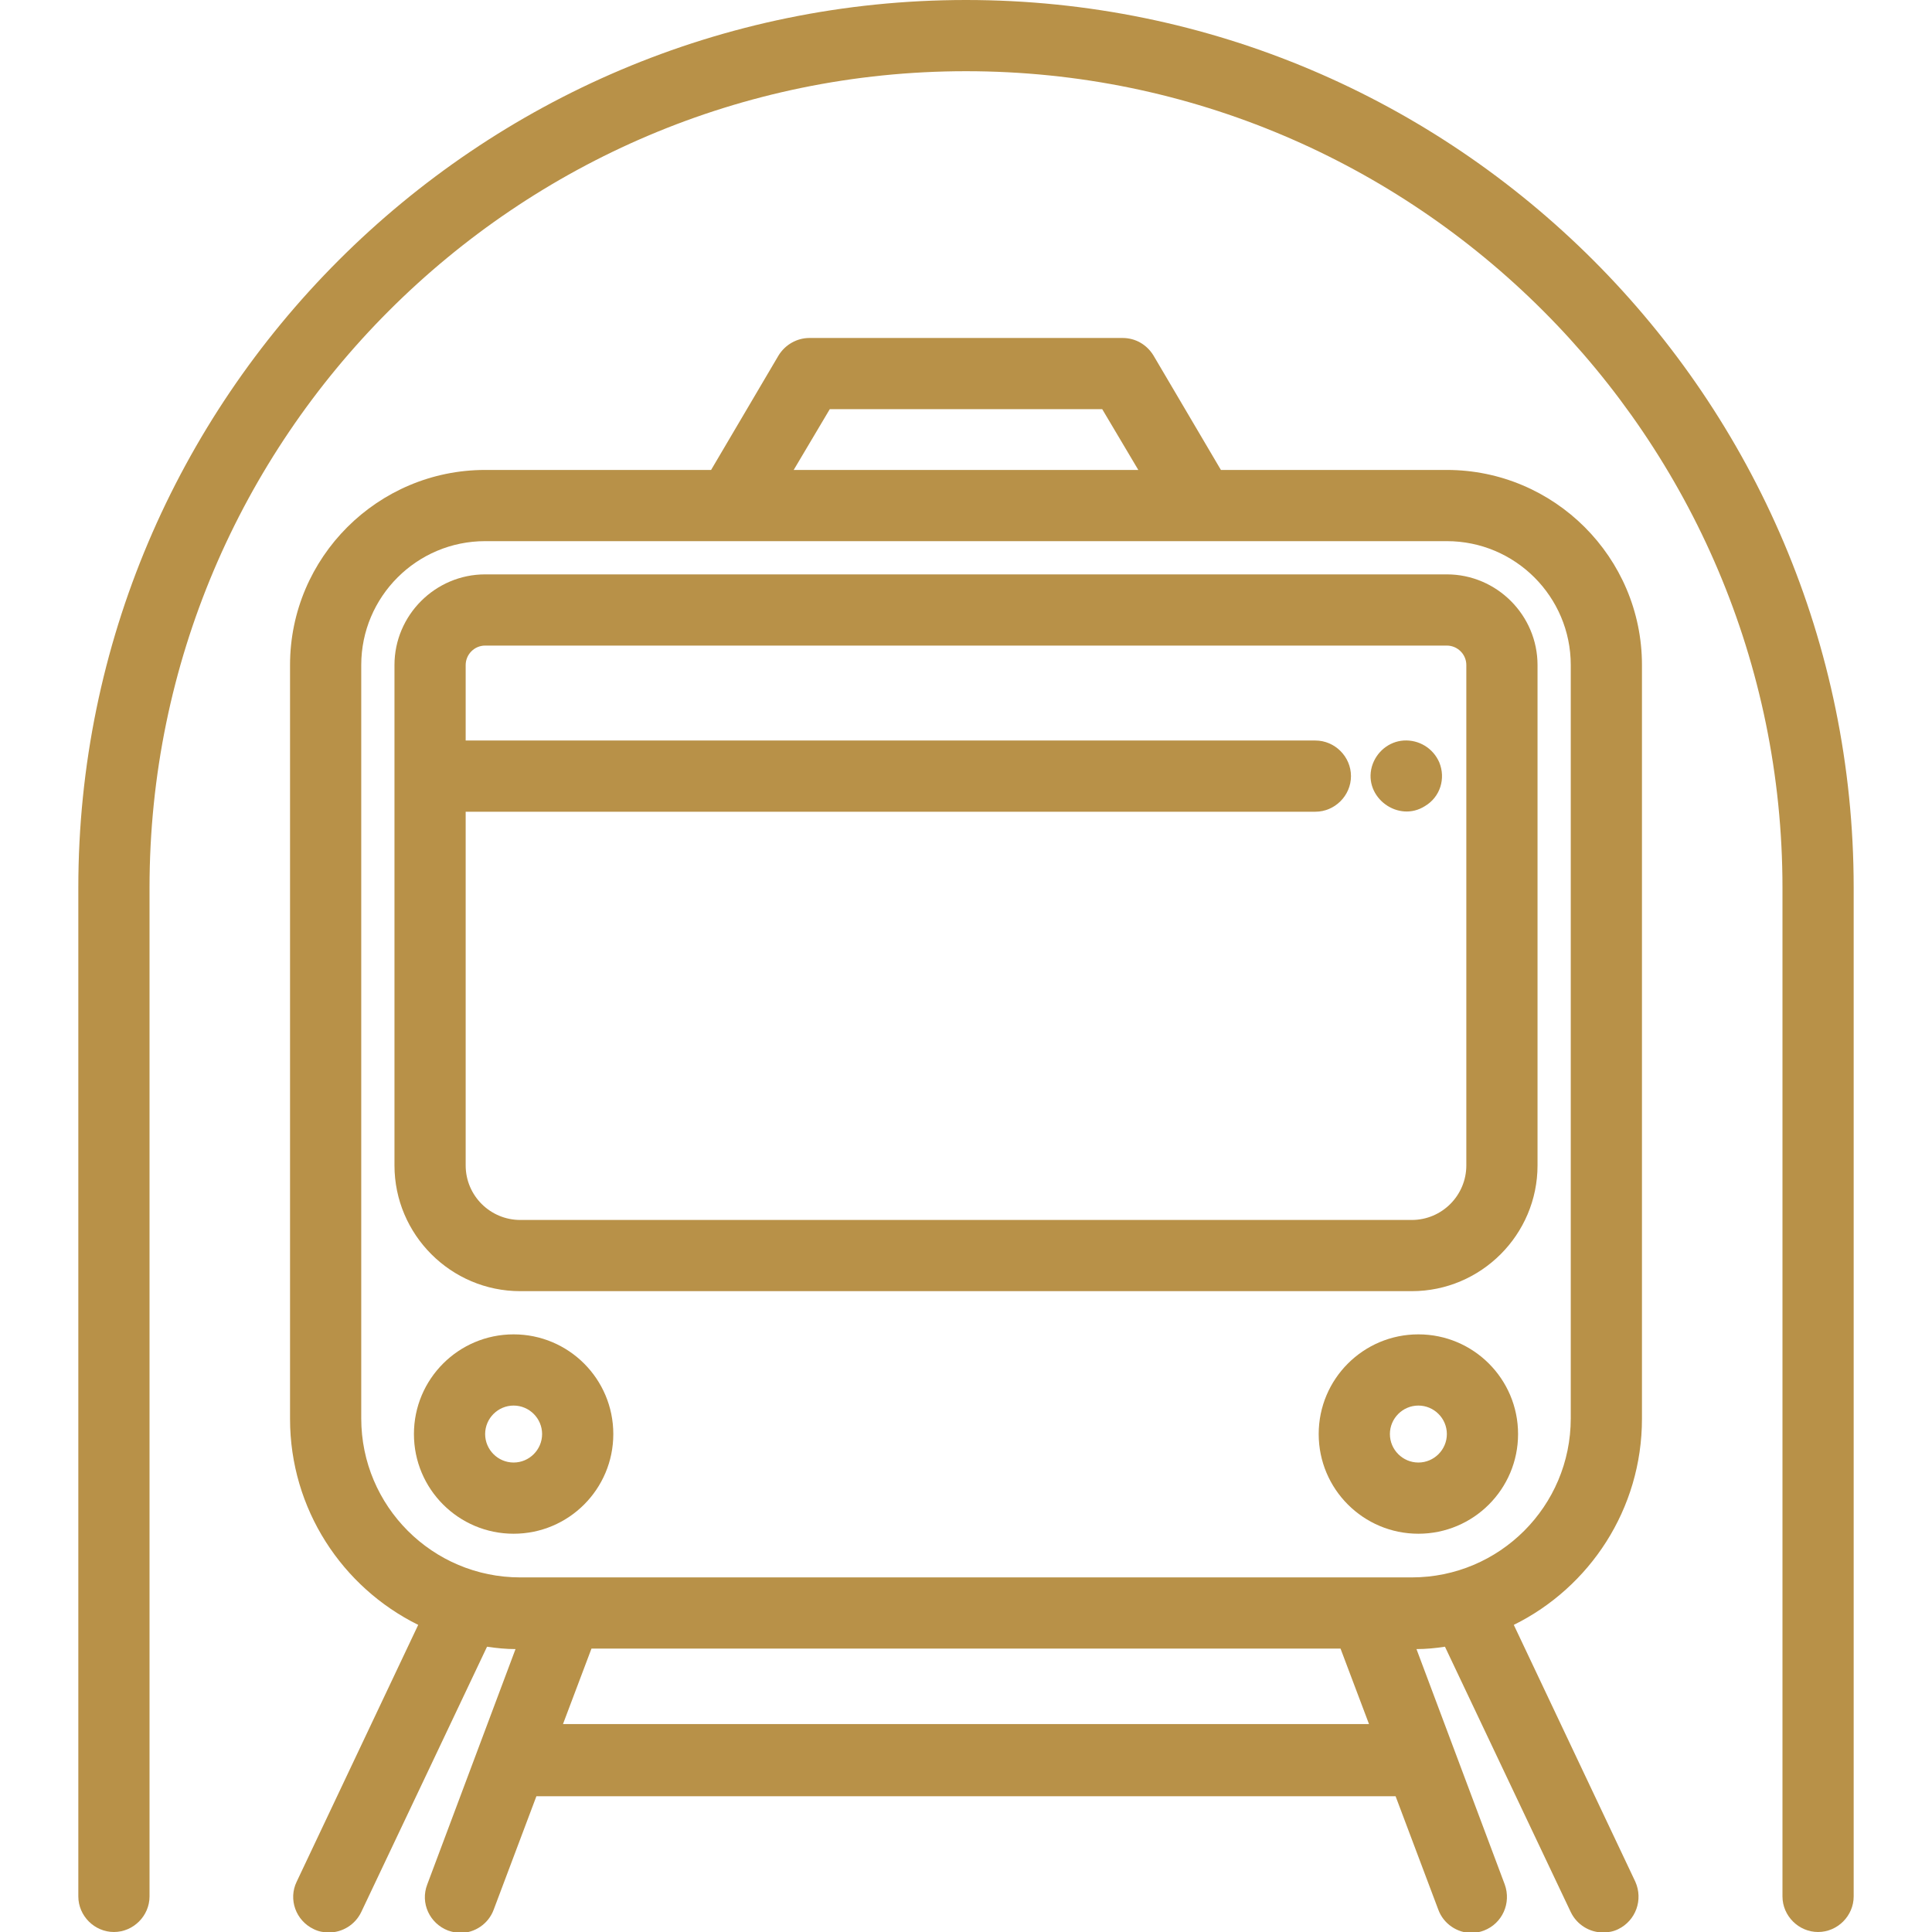
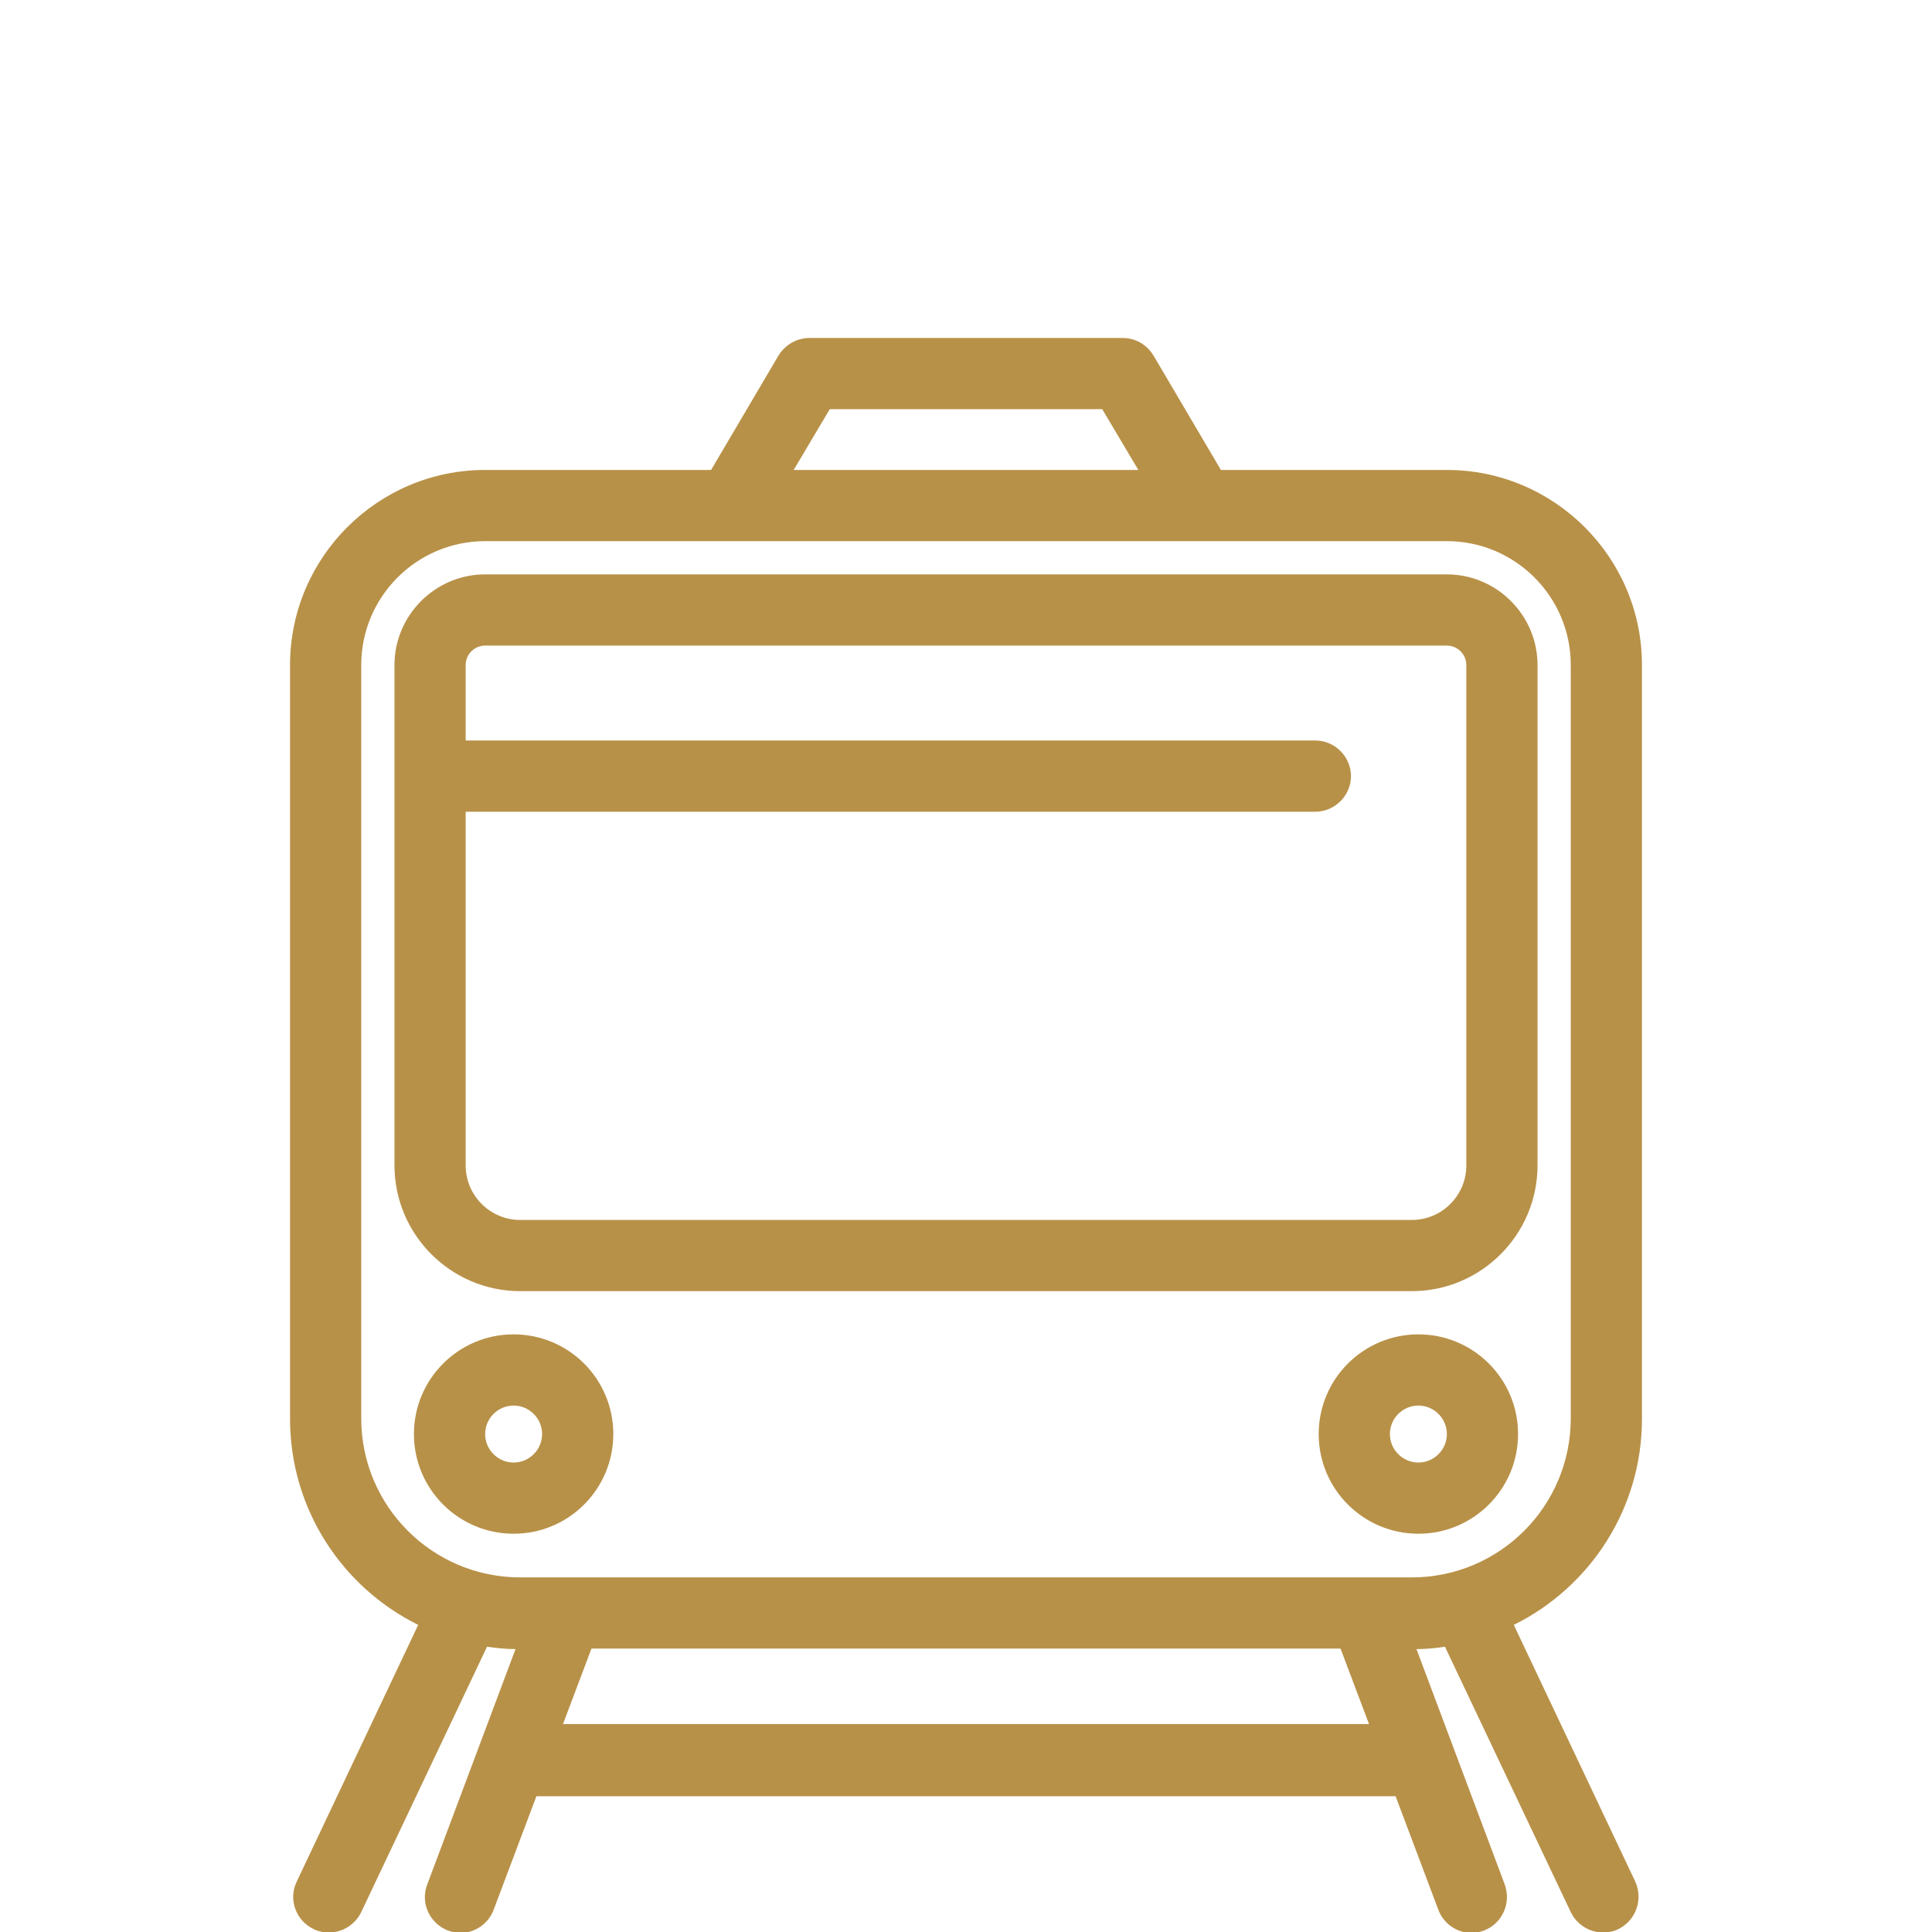
<svg xmlns="http://www.w3.org/2000/svg" version="1.1" id="Layer_1" x="0px" y="0px" viewBox="0 0 407 407" style="enable-background:new 0 0 407 407;" xml:space="preserve">
  <style type="text/css">
	.st0{fill:#B89148;}
</style>
  <g>
    <g>
      <g>
        <path class="st0" d="M108.2,281.1c-11.6,0-21,9.4-21,21s9.4,21,21,21s21-9.4,21-21S119.8,281.1,108.2,281.1z M108.2,308.1     c-3.3,0-6-2.7-6-6s2.7-6,6-6s6,2.7,6,6C114.2,305.4,111.5,308.1,108.2,308.1z" />
        <path class="st0" d="M298.8,281.1c-11.6,0-21,9.4-21,21s9.4,21,21,21s21-9.4,21-21S310.4,281.1,298.8,281.1z M298.8,308.1     c-3.3,0-6-2.7-6-6s2.7-6,6-6s6,2.7,6,6C304.8,305.4,302.1,308.1,298.8,308.1z" />
        <path class="st0" d="M304.8,99h-47.6L243,74.9c-1.4-2.3-3.8-3.7-6.5-3.7h-66c-2.6,0-5.1,1.4-6.5,3.7L149.8,99h-47.6     c-22.6,0-41.1,18.4-41.1,41.1v158.8c0,19,11,35.5,27,43.4l-25.6,54.1c-1.8,3.7-0.2,8.2,3.6,10c1,0.5,2.1,0.7,3.2,0.7     c2.8,0,5.5-1.6,6.8-4.3l26.5-55.9c2,0.3,4,0.5,6,0.5l-18.6,49.6c-1.5,3.9,0.5,8.2,4.4,9.7c0.9,0.3,1.8,0.5,2.6,0.5     c3,0,5.9-1.9,7-4.9l9-23.9h181l9,23.9c1.1,3,4,4.9,7,4.9c0.9,0,1.8-0.2,2.6-0.5c3.9-1.5,5.8-5.8,4.4-9.7l-18.6-49.6     c2,0,4.1-0.2,6-0.5l26.5,55.9c1.3,2.7,4,4.3,6.8,4.3c1.1,0,2.2-0.2,3.2-0.7c3.7-1.8,5.3-6.2,3.6-10l-25.6-54.1     c16-7.9,27-24.4,27-43.4V140.1C345.9,117.4,327.4,99,304.8,99z M174.8,86.2h57.4l7.6,12.8h-72.6L174.8,86.2z M118.6,363.2l6-15.9     h157.8l6,15.9H118.6z M330.9,298.8L330.9,298.8c0,18.5-15,33.5-33.5,33.5H109.6c-18.5,0-33.5-15-33.5-33.5V140.1     c0-14.4,11.7-26.1,26.1-26.1h202.6c14.4,0,26.1,11.7,26.1,26.1V298.8z" />
        <path class="st0" d="M304.8,121H102.2c-10.5,0-19.1,8.6-19.1,19.1v105.4c0,14.6,11.9,26.5,26.5,26.5h187.8     c14.6,0,26.5-11.9,26.5-26.5V140.1C323.9,129.6,315.3,121,304.8,121z M308.9,245.5L308.9,245.5c0,6.3-5.1,11.5-11.5,11.5H109.6     c-6.3,0-11.5-5.1-11.5-11.5V171h179c4.1,0,7.5-3.4,7.5-7.5s-3.4-7.5-7.5-7.5h-179v-15.9c0-2.2,1.8-4.1,4.1-4.1h202.6     c2.2,0,4.1,1.8,4.1,4.1V245.5z" />
-         <path class="st0" d="M203.5,0c-103.1,0-187,83.9-187,187v212.5c0,4.1,3.4,7.5,7.5,7.5s7.5-3.4,7.5-7.5V187     c0-94.8,77.2-172,172-172s172,77.2,172,172v212.5c0,4.1,3.4,7.5,7.5,7.5s7.5-3.4,7.5-7.5V187C390.5,83.9,306.6,0,203.5,0z" />
-         <path class="st0" d="M303.2,160.6C303.1,160.4,303.2,160.5,303.2,160.6c-1.3-3-4.3-4.8-7.5-4.6c-3.1,0.2-5.8,2.4-6.7,5.5     c-1.8,6.5,5.6,11.9,11.2,8.3C303.4,167.9,304.6,164,303.2,160.6C303.3,160.8,303.3,160.8,303.2,160.6z" />
      </g>
    </g>
  </g>
</svg>